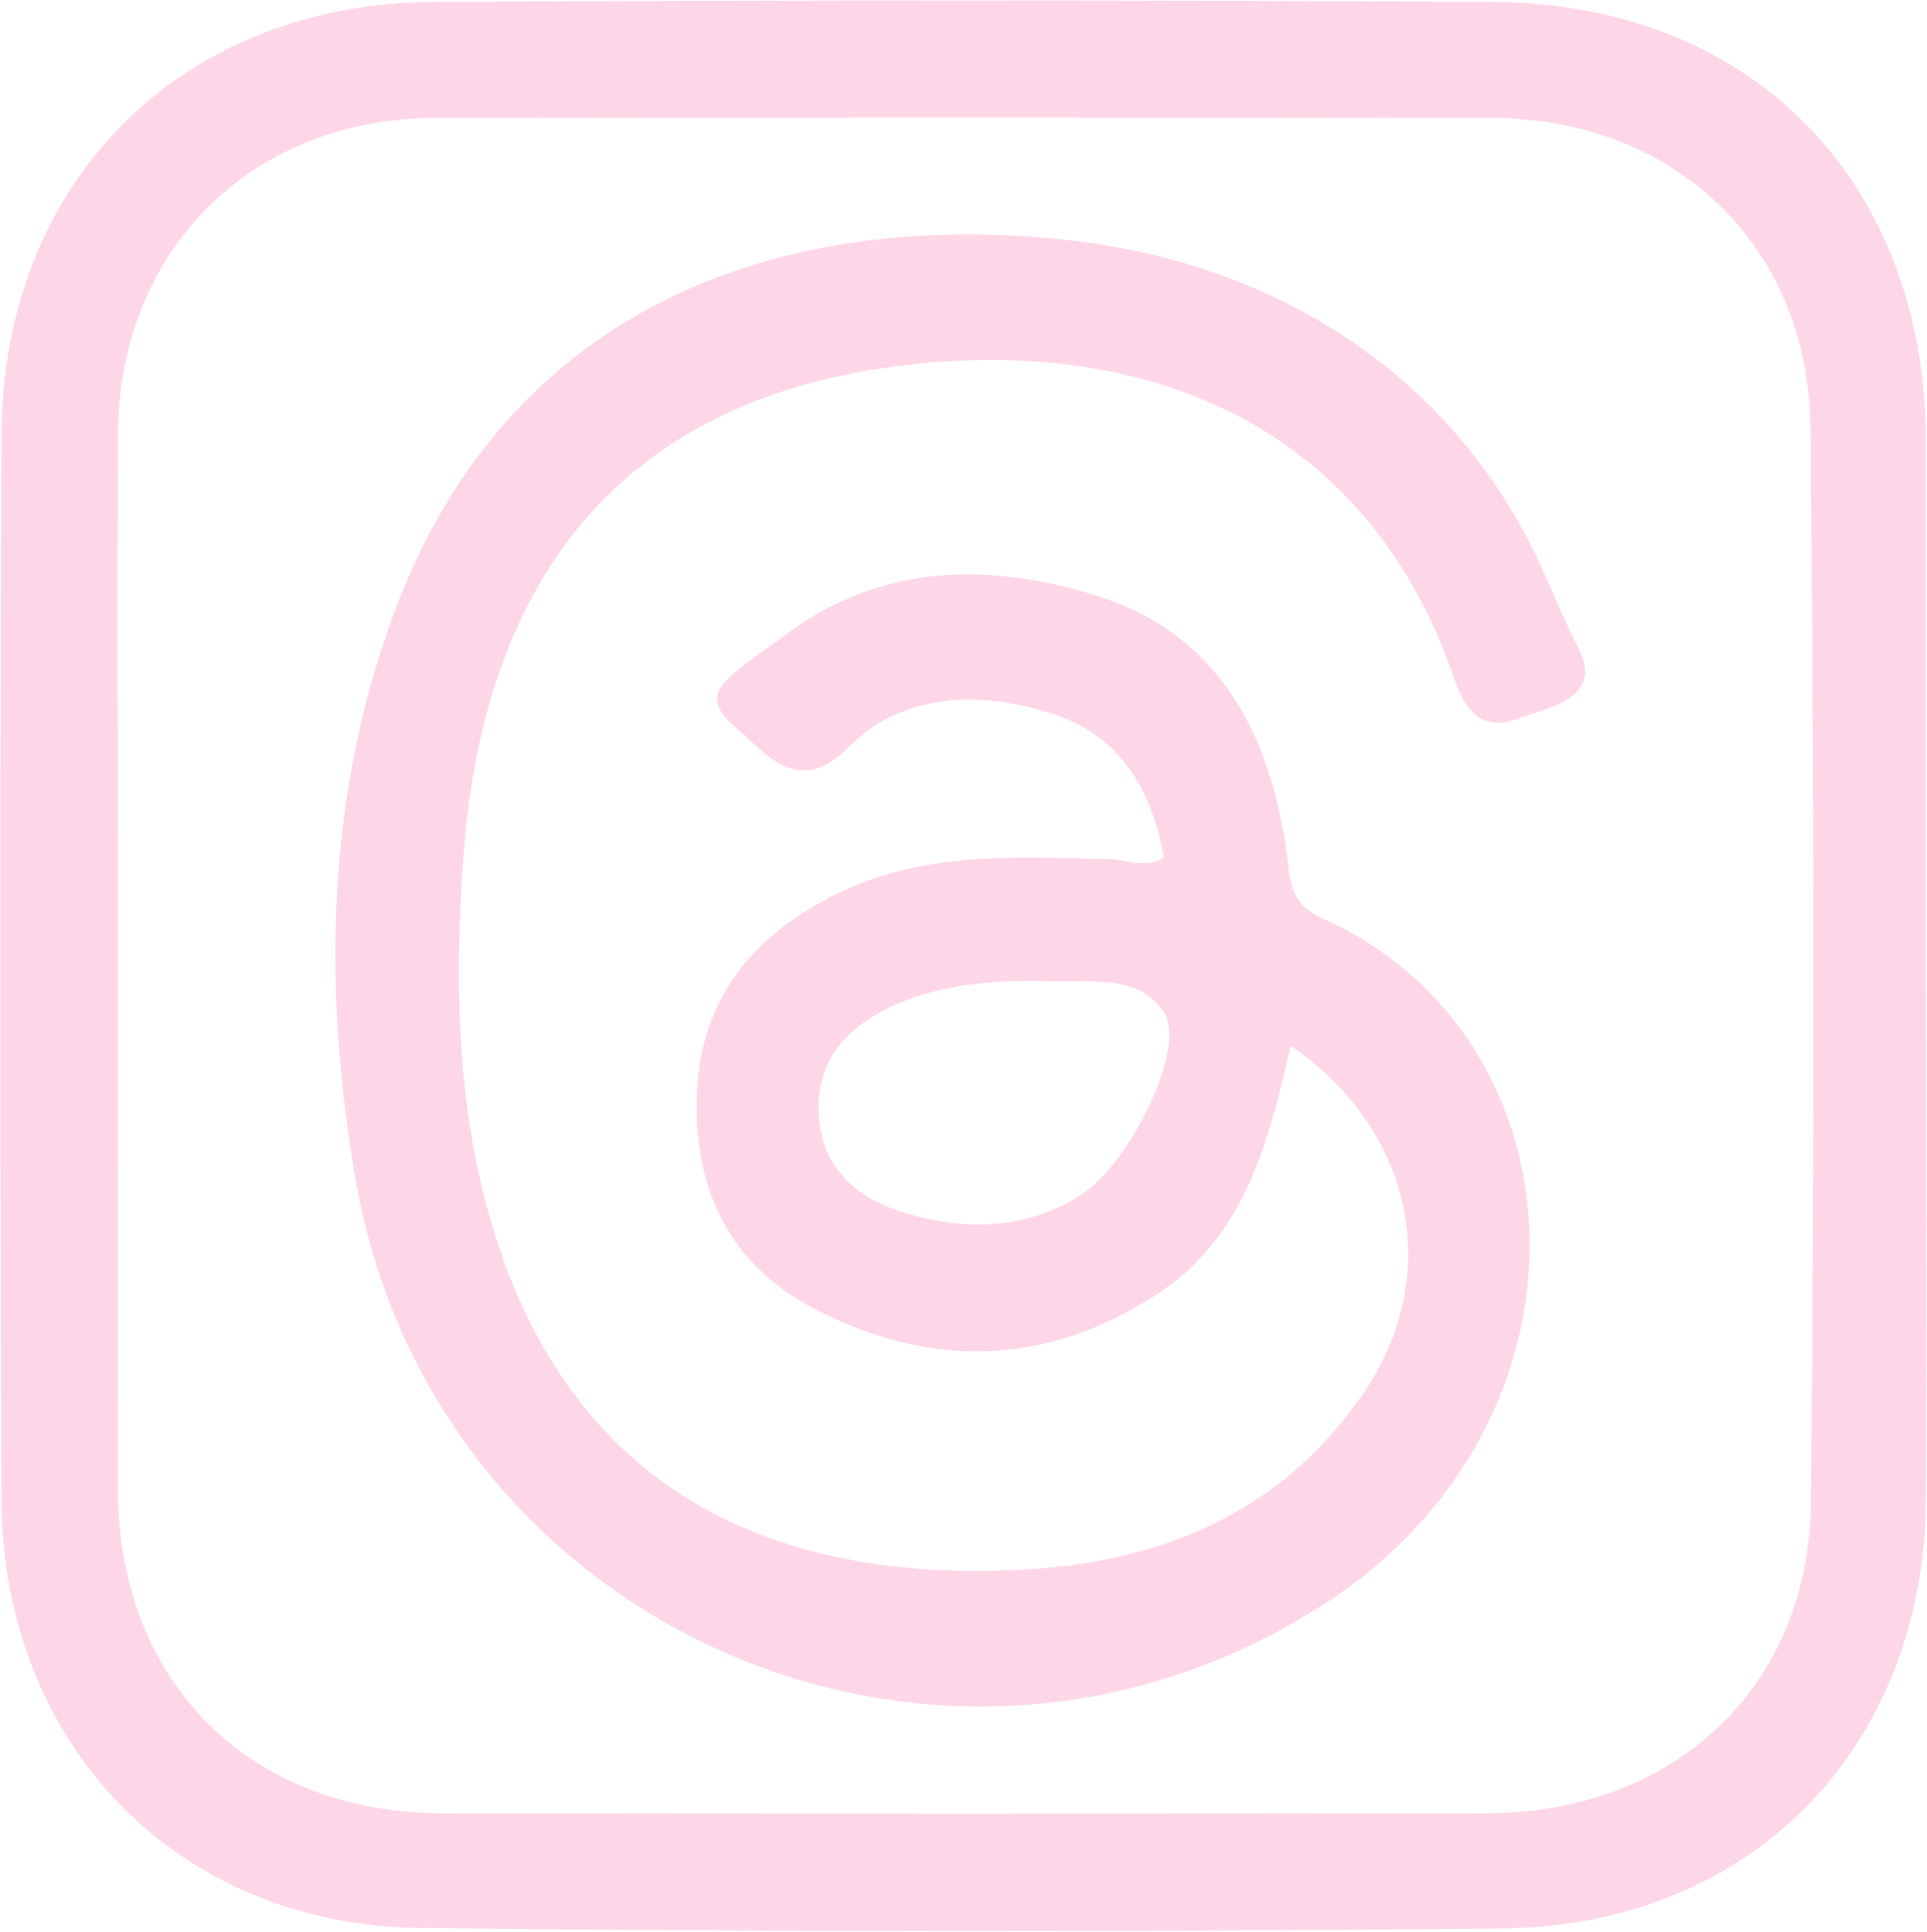
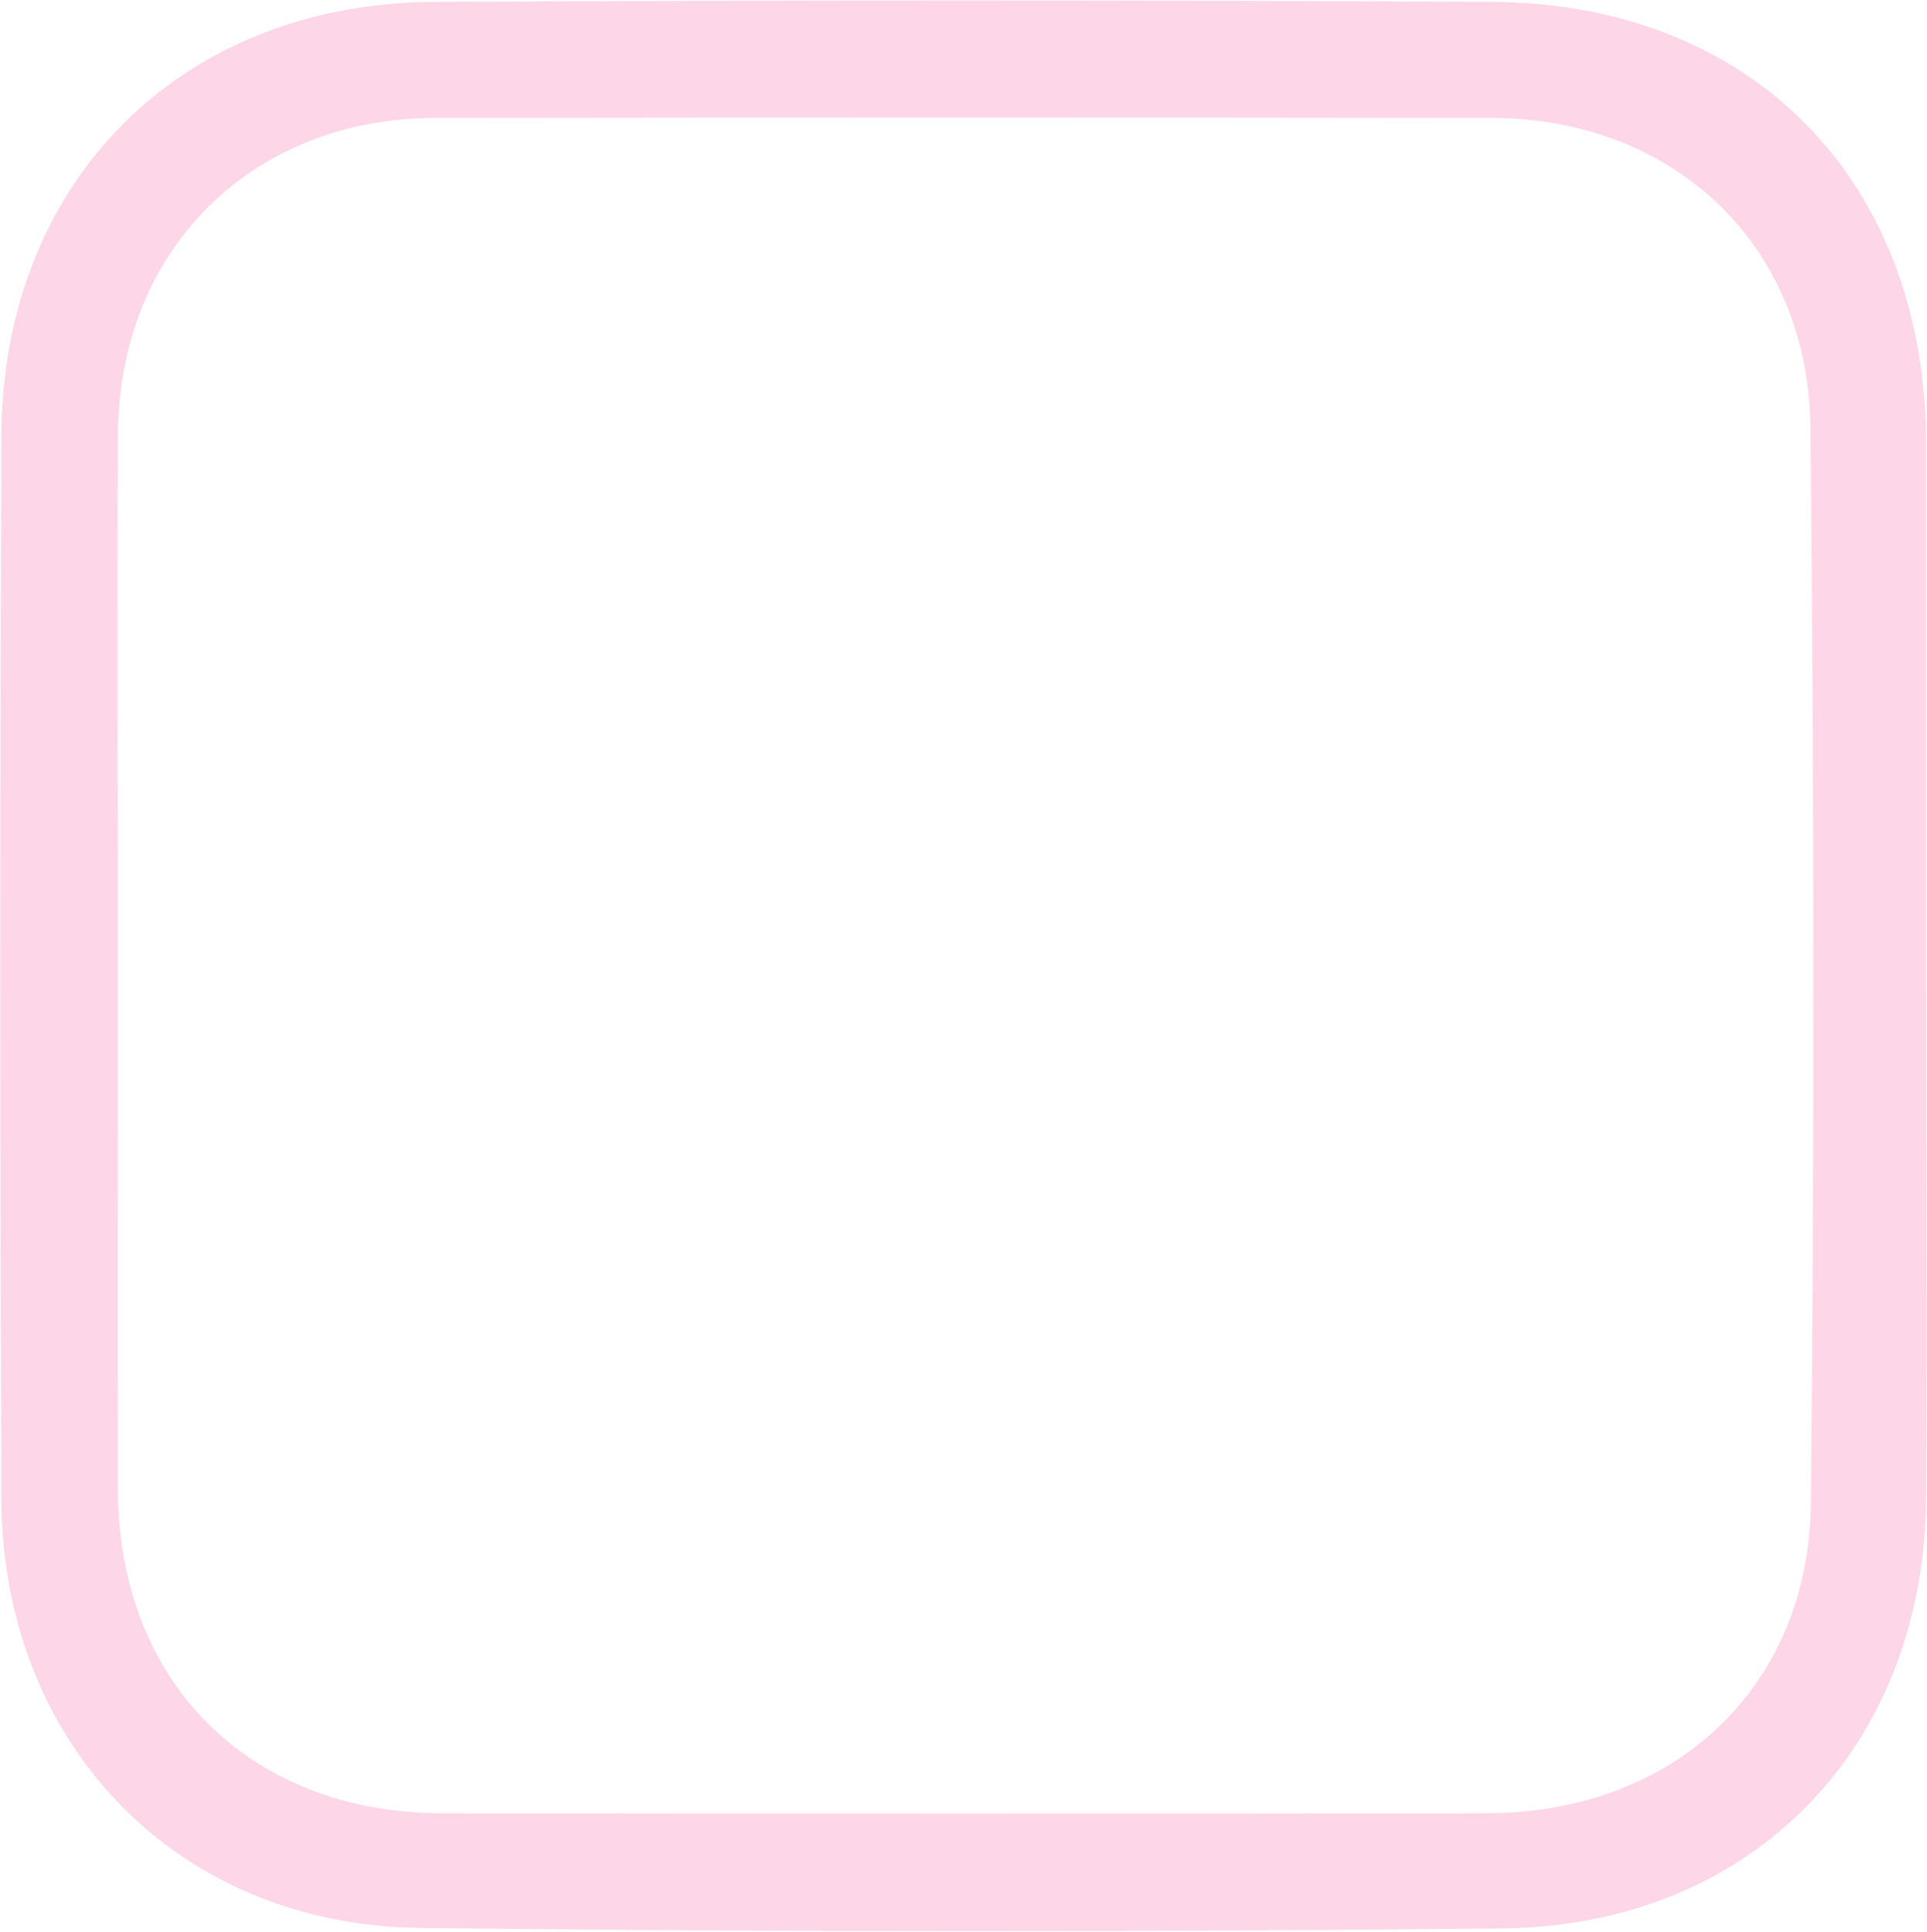
<svg xmlns="http://www.w3.org/2000/svg" fill="#000000" height="419.4" preserveAspectRatio="xMidYMid meet" version="1" viewBox="0.0 -0.1 418.2 419.4" width="418.2" zoomAndPan="magnify">
  <g fill="#fdd7e7" id="change1_1">
    <path d="M418,209.7c0,38.4,0.2,76.8,0,115.3c-0.3,54-37.6,92.9-91.9,93.5c-78.3,0.8-156.6,0.8-234.9-0.1 c-52.9-0.6-90.7-40-90.9-93.1c-0.3-76.8-0.3-153.7,0-230.5C0.4,39.4,39.1,0.5,94.5,0.3c76.4-0.4,152.8-0.4,229.2,0 c56.5,0.3,94.1,38.8,94.3,95.5C418,133.8,418,171.7,418,209.7z M25.6,209.5c0,37.9-0.1,75.8,0,113.8c0.1,41.8,28.6,70.2,70.6,70.2 c75.4,0.1,150.8,0.1,226.2,0c40.7,0,70.2-27.1,70.6-67.4c0.8-77.8,0.7-155.5-0.1-233.3c-0.4-39.8-29.7-67.2-69.2-67.3 c-76.4-0.1-152.7-0.1-229.1,0c-40,0-68.8,28.7-69,68.7C25.4,132.7,25.6,171.1,25.6,209.5z" />
-     <path d="M280.1,226.9c-4.8,21.2-10.1,41.5-28.8,53.8c-24.1,15.9-49.7,16.4-74.9,3.1c-17.5-9.2-25.6-24.9-25.2-45.1 c0.4-20.5,10.7-34.2,27.9-43.5c19.5-10.6,40.7-9.4,61.9-8.8c3.7,0.1,7.5,2.2,11.6-0.4c-2.8-14.9-9.4-26.7-25.2-31.5 c-8.4-2.5-17.4-3.7-26-1.8c-4.2,0.9-8.3,2.6-11.9,4.9c-4.4,2.8-8,8.5-13.4,9.4c-5.6,1-10.3-3.5-14-7c-3.3-3.1-9.3-7-5-11.8 c3.5-3.8,9.6-7.6,13.8-10.8c6.4-4.8,13.7-8.4,21.4-10.5c15.3-4.2,31.4-2.3,46.3,2.5c25.6,8.3,36.7,29.2,40.5,54.5 c0.9,6.1,0.2,11.9,7.8,15.3c57.9,25.9,62,109.1,0.6,148.8c-83.3,53.9-194,5.3-210.5-93c-6.9-41.2-6.2-82.2,8.5-122 c24.6-66.5,83.5-87.3,144.3-81.2c41.5,4.1,78.4,24.3,99.5,61c5.2,8.9,8.6,18.7,13.3,27.9c5.5,10.9-6.3,12.7-13.9,15.4 c-7.1,2.5-10.8-2.1-13-8.6c-18.2-53.7-64.1-73.8-116-68.7c-61.2,6-94.4,42.8-99.1,106.8c-2,27.3-1.6,54.7,6.5,81.3 c17.1,55.8,59.6,76.8,115.3,73.7c29.6-1.7,55.2-12.2,72.8-37.3C313.4,277.7,307.3,245.5,280.1,226.9z M225.3,212.8 c-11,0-22,0.9-32.1,5.7c-9.7,4.7-16.2,11.7-15.5,23.4c0.7,11.8,8.4,18.1,18.4,21.2c13.1,4,26.4,3.9,38.6-3.9 c10.4-6.7,23.1-32,17.8-39.7C246.6,210.6,234.9,213.6,225.3,212.8z" />
  </g>
</svg>